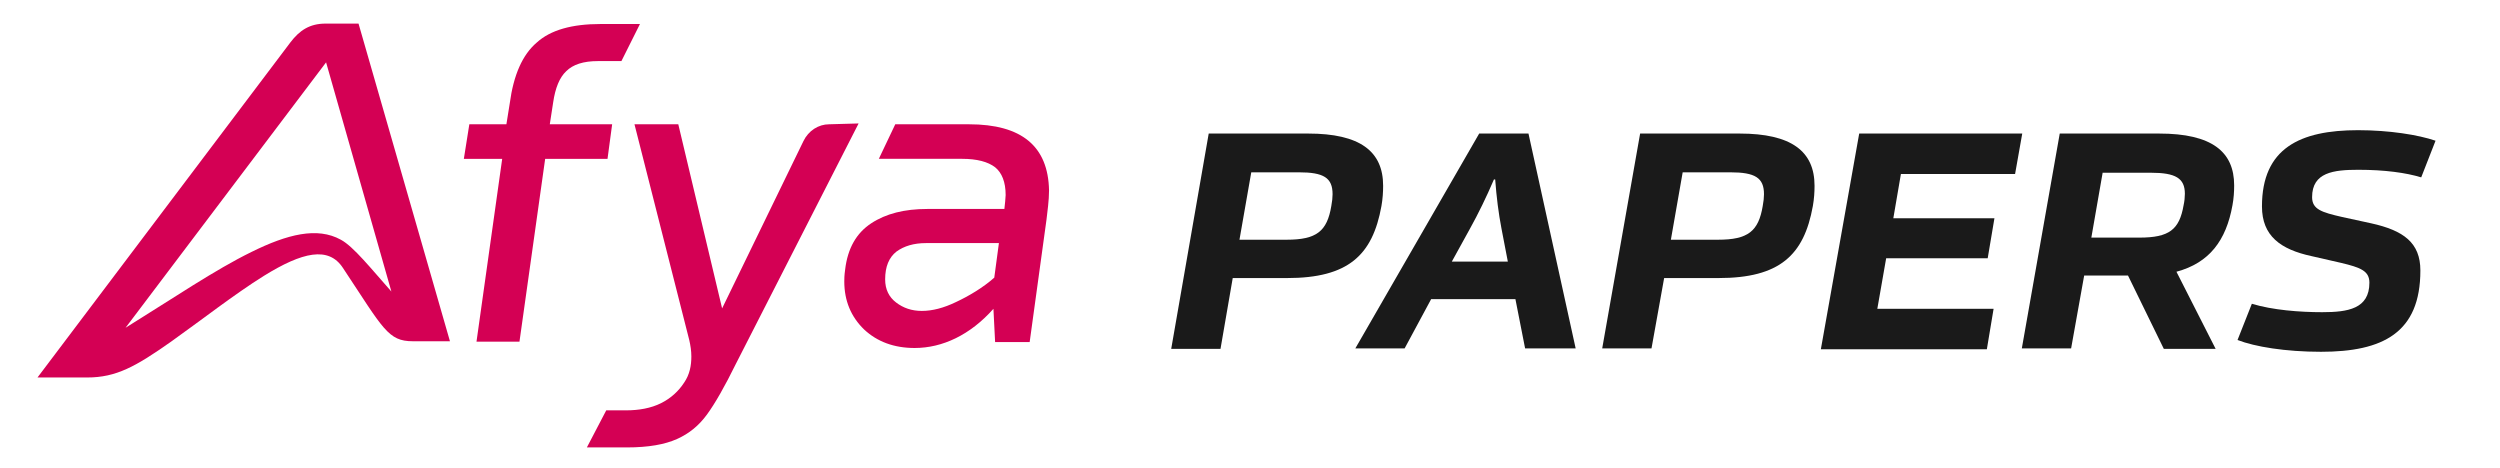
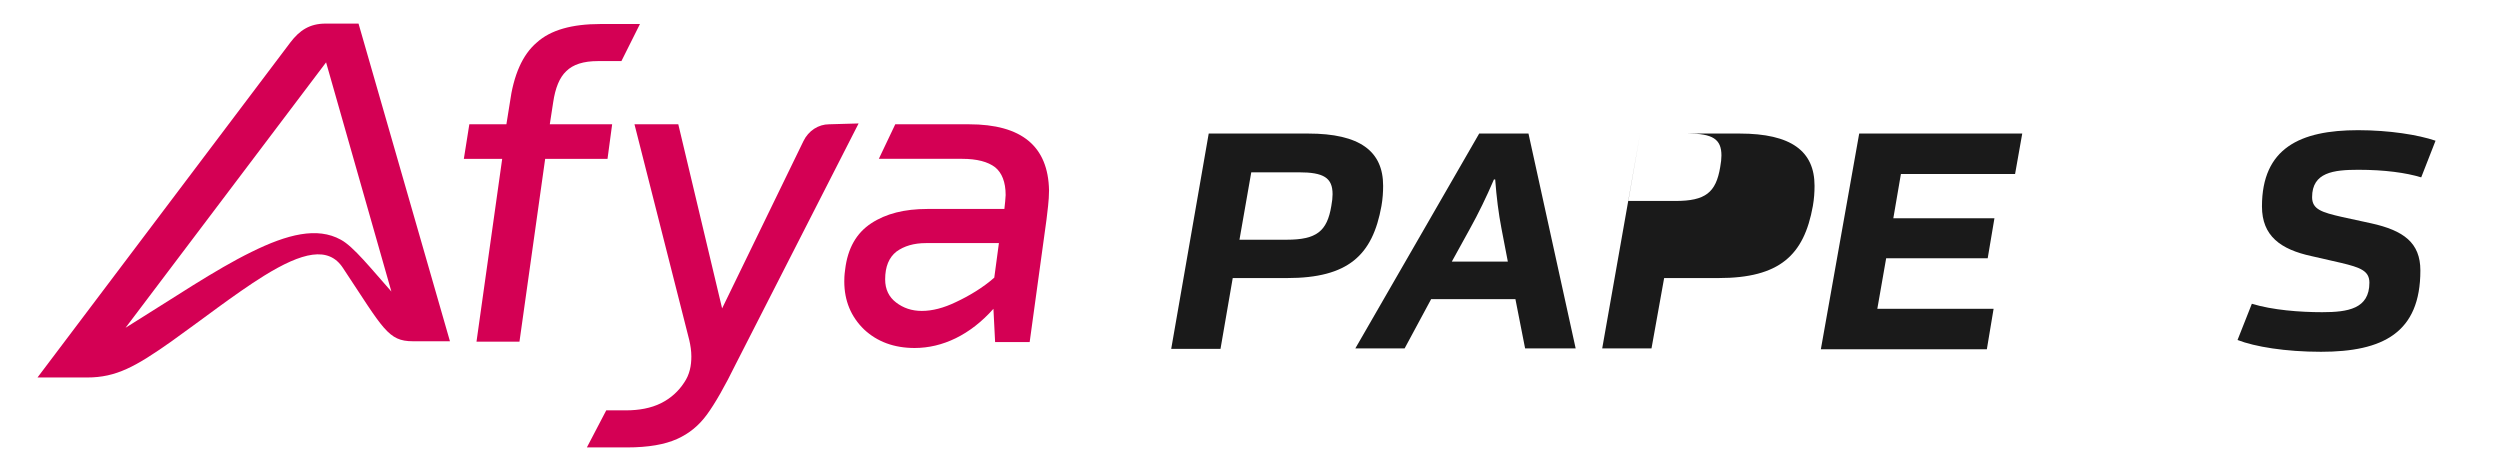
<svg xmlns="http://www.w3.org/2000/svg" version="1.1" id="Camada_1" x="0px" y="0px" viewBox="0 0 593.4 111.1" style="enable-background:new 0 0 593.4 111.1;" xml:space="preserve">
  <style type="text/css">
	.st0{fill:#D40054;}
	.st1{enable-background:new    ;}
	.st2{fill:#1A1A1A;}
</style>
  <g>
    <g>
      <path class="st0" d="M77.3,5.6c-3.8,0-6.2,1.6-8.4,4.5C53.9,30,8.9,89.6,8.9,89.6s8.8,0,11.8,0c6.9,0,11.5-2.6,19.9-8.5    c6.9-4.9,15.1-11.3,22-15.6c9.2-5.7,15.4-7.1,18.8-1.9C91,78.1,92.1,81,98,81c2.2,0,8.8,0,8.8,0L85.1,5.6    C85.1,5.6,79.3,5.6,77.3,5.6z M80.9,56.9c-5.6-3.1-12.7-1.3-21.2,2.9c-8.6,4.2-18.6,11-29.9,18l47.6-63l15.5,54.4    C88.1,63.8,83.9,58.5,80.9,56.9z" />
      <path class="st0" d="M145.3,29.5h-14.8c0,0,0.6-3.9,0.8-5.2c0.5-3.4,1.5-5.9,3.1-7.4c1.6-1.6,4.1-2.4,7.5-2.4c1.4,0,5.6,0,5.6,0    l4.4-8.8c0,0-7,0-9.4,0c-6.7,0-11.8,1.4-15.1,4.4c-3.4,2.9-5.5,7.7-6.4,14.4c-0.2,1.3-0.8,5-0.8,5h-8.8l-1.3,8.2h9.1l-6.1,43.4    h10.2l6.1-43.4h14.8L145.3,29.5z" />
      <path class="st0" d="M196.8,29.5c-2.5,0-4.9,1.5-6.1,4l-19.3,39.7L161,29.5h-10.4l13,51.2c0.3,1.3,0.5,2.6,0.5,3.9    c0,2.2-0.4,4.3-1.7,6.2c-1.3,2-3.1,3.7-5.5,4.9s-5.3,1.7-8.3,1.7h-4.7l-4.6,8.8h9.5c5.1,0,9-0.7,11.9-2s5.2-3.2,7.1-5.8    c1.9-2.6,4.2-6.6,6.9-12.1c7.3-14.3,29.1-57,29.1-57S196.8,29.5,196.8,29.5z" />
      <path class="st0" d="M230,29.5h-17.5l-3.9,8.2h19.8c3.5,0,6.1,0.7,7.8,2c1.6,1.3,2.5,3.5,2.5,6.6c0,0.5-0.2,2.5-0.3,3.3    c-4,0-18.3,0-18.3,0c-5.4,0-9.8,1.1-13.3,3.4c-3.5,2.3-5.6,5.9-6.2,11c-0.2,1.4-0.2,2.3-0.2,2.8c0,4.6,1.6,8.4,4.7,11.4    c3.1,2.9,7.1,4.4,12,4.4c6.6,0,13.2-3.1,18.7-9.3c0,0,0,0,0,0l0.4,7.9h8.2c0,0,3-21.8,4-29.1c0.2-1.8,0.6-4.5,0.6-6.9    C248.8,34.7,242.5,29.5,230,29.5z M226.9,71.7c-2.9,1.4-5.6,2.1-8.1,2.1c-2.4,0-4.4-0.7-6.1-2c-1.7-1.3-2.6-3.1-2.6-5.5    c0-3,0.9-5.2,2.7-6.6c1.8-1.3,4.1-2,7-2h17.3l-1.1,8.2C233.3,68.3,229.9,70.3,226.9,71.7z" />
    </g>
    <g class="st1">
      <path class="st2" d="M286.9,31.7h23.6c12.3,0,17.8,4.2,17.8,12.4c0,1.5-0.1,3.1-0.4,4.8c-2.1,11.7-7.9,17.1-22.4,17.1h-12.9    l-2.9,16.8h-11.7L286.9,31.7z M297,40.9l-2.8,16h11.2c7.1,0,9.6-2,10.6-8c0.2-1.1,0.3-2,0.3-2.8c0-3.9-2.1-5.2-8-5.2H297z" />
      <path class="st2" d="M374,82.7h-12L359.7,71h-20l-6.3,11.7h-11.7l29.4-51h11.7L374,82.7z M344.6,62.1h13.3l-1.5-7.8    c-0.7-3.6-1.2-7.6-1.5-11.7h-0.3c-1.8,4.2-3.7,8.1-5.7,11.7L344.6,62.1z" />
-       <path class="st2" d="M389.3,31.7h23.6c12.3,0,17.8,4.2,17.8,12.4c0,1.5-0.1,3.1-0.4,4.8c-2.1,11.7-7.9,17.1-22.4,17.1H395    L392,82.7h-11.7L389.3,31.7z M399.4,40.9l-2.8,16h11.2c7.1,0,9.6-2,10.6-8c0.2-1.1,0.3-2,0.3-2.8c0-3.9-2.1-5.2-8-5.2H399.4z" />
+       <path class="st2" d="M389.3,31.7h23.6c12.3,0,17.8,4.2,17.8,12.4c0,1.5-0.1,3.1-0.4,4.8c-2.1,11.7-7.9,17.1-22.4,17.1H395    L392,82.7h-11.7L389.3,31.7z l-2.8,16h11.2c7.1,0,9.6-2,10.6-8c0.2-1.1,0.3-2,0.3-2.8c0-3.9-2.1-5.2-8-5.2H399.4z" />
      <path class="st2" d="M441.3,31.7h38.7l-1.7,9.6h-27.1l-1.8,10.5h24l-1.6,9.5h-24.1l-2.1,12h27.6l-1.6,9.6h-39.4L441.3,31.7z" />
-       <path class="st2" d="M505.1,65.4h-10.4l-3.1,17.3h-11.7l9-51h23.6c12.5,0,17.8,4.3,17.8,12.3c0,1.5-0.1,3.1-0.4,4.7    c-1.5,8.4-5.5,13.7-13.3,15.8l9.3,18.3h-12.3L505.1,65.4z M499.1,40.9l-2.7,15.5h11.4c7.1,0,9.5-1.9,10.5-7.7    c0.2-0.9,0.3-1.9,0.3-2.7c0-3.7-2.2-5-8.1-5H499.1z" />
      <path class="st2" d="M548.7,60.8c-7.4-1.6-11.8-4.8-11.8-11.8c0-13.8,9-18.1,22.8-18.1c7.4,0,14.3,1.1,18.4,2.5l-3.4,8.7    c-3.6-1.1-8.7-1.8-14.9-1.8c-5.9,0-11,0.6-11,6.5c0,2.9,2.3,3.6,7.1,4.7l6.9,1.5c7.7,1.7,11.7,4.6,11.7,11.2    c0,14.8-8.9,19.3-23.6,19.3c-8.4,0-15.7-1.2-19.8-2.8l3.4-8.6c4.9,1.5,11.4,2,16.7,2c6.1,0,11.2-0.8,11.2-7c0-2.8-2.1-3.6-6.7-4.7    L548.7,60.8z" />
    </g>
  </g>
</svg>